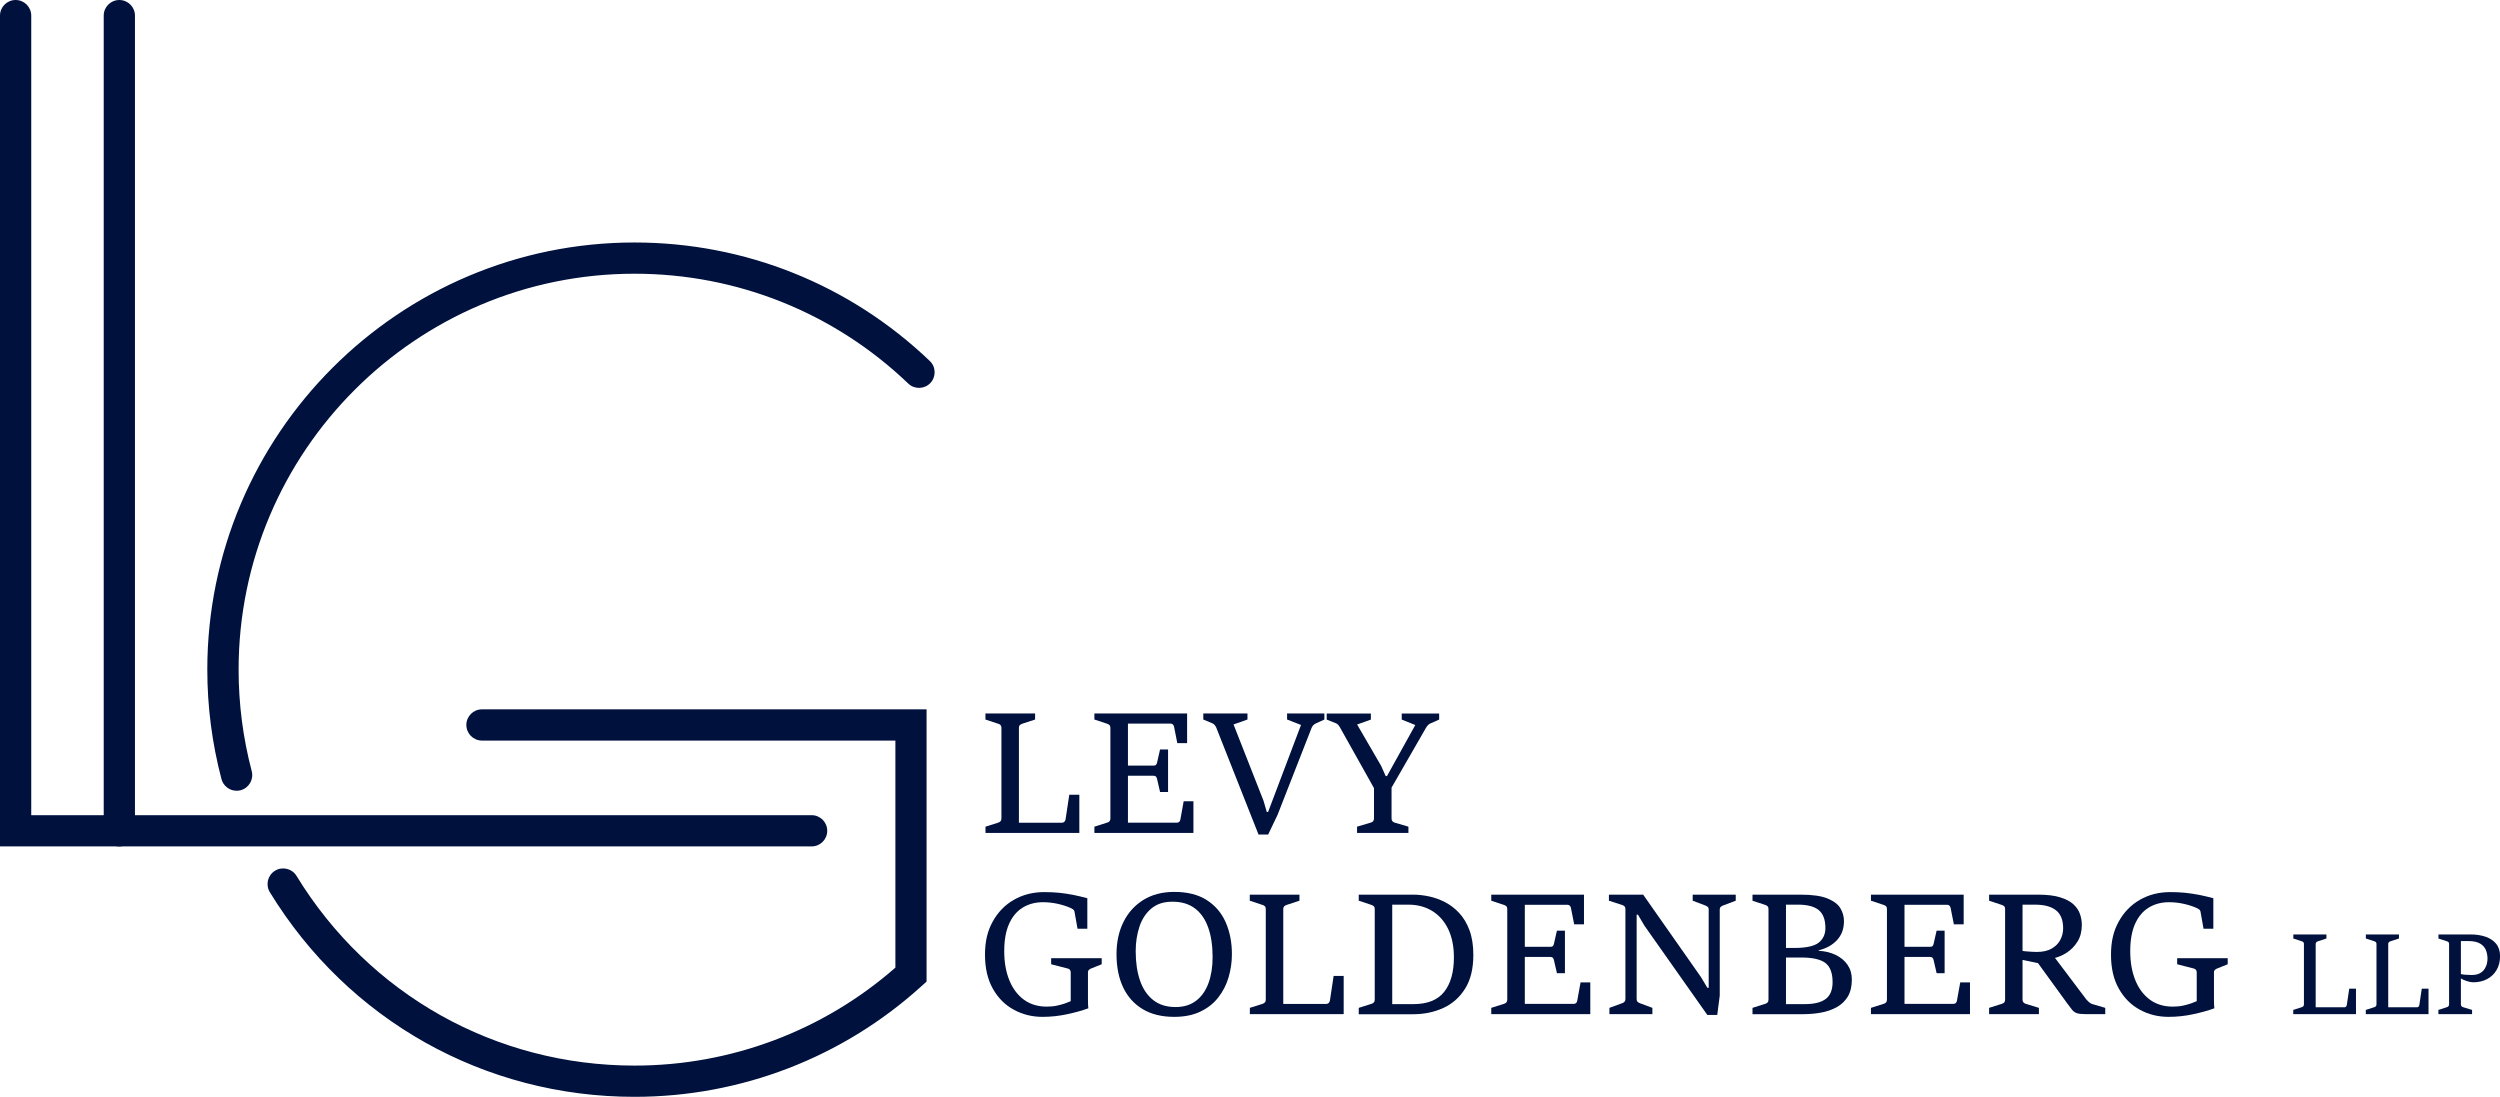
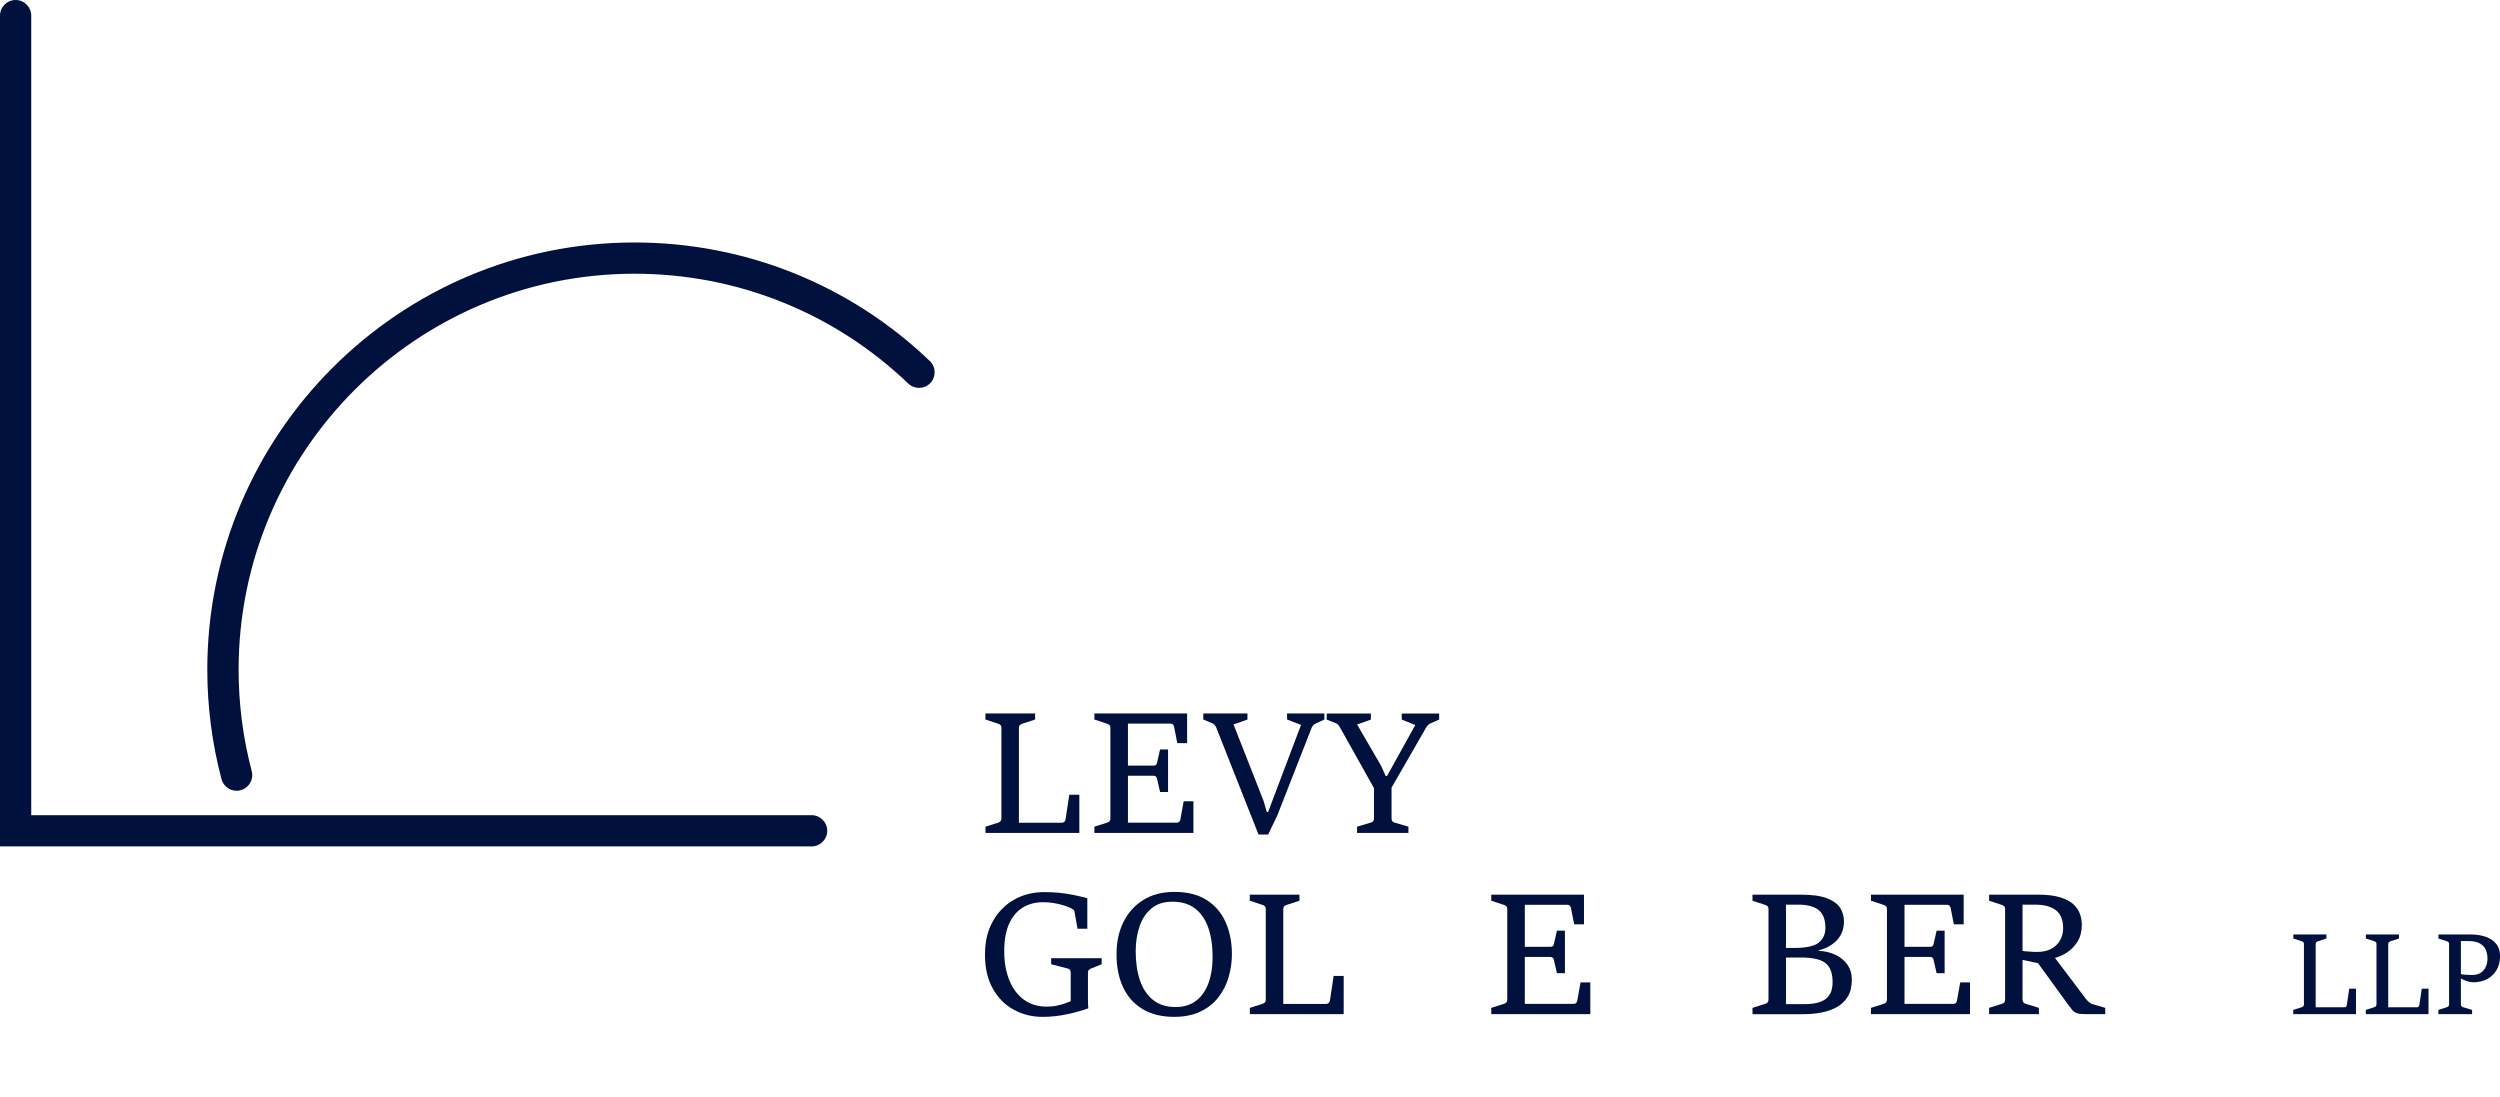
<svg xmlns="http://www.w3.org/2000/svg" id="Layer_2" data-name="Layer 2" viewBox="0 0 400.13 175.55">
  <defs>
    <style> .cls-1 { fill: #00113e; } </style>
  </defs>
  <g id="Layer_1-2" data-name="Layer 1">
    <g>
      <g>
        <path class="cls-1" d="M157.73,133.31v-1l2.05-.65c.13-.04,.25-.12,.35-.22s.15-.25,.15-.45v-14.51c0-.19-.05-.33-.14-.43-.09-.1-.22-.17-.37-.21l-2.05-.68v-.97h7.95v.97l-2.07,.68c-.14,.04-.26,.12-.37,.22s-.15,.24-.15,.42v15.2h6.88c.15,0,.28-.05,.39-.15,.11-.1,.17-.24,.2-.41l.59-3.92h1.61v6.11h-15.03Z" />
        <path class="cls-1" d="M175.16,133.31v-1l2.05-.65c.15-.04,.27-.12,.37-.22,.09-.1,.14-.25,.14-.45v-14.51c0-.19-.05-.33-.15-.43s-.22-.17-.36-.21l-2.05-.68v-.97h14.84v4.75h-1.57l-.52-2.63c-.04-.16-.1-.28-.2-.37-.1-.08-.22-.13-.37-.13h-6.81v6.73h4.09c.18,0,.31-.04,.39-.11,.08-.08,.14-.2,.18-.37l.48-2.11h1.28v6.81h-1.28l-.48-2.09c-.04-.17-.1-.3-.18-.38-.08-.08-.22-.13-.39-.13h-4.09v7.51h7.85c.13,0,.25-.04,.35-.13s.17-.21,.19-.37l.53-2.93h1.56v5.07h-15.85Z" />
        <path class="cls-1" d="M201.43,133.57l-6.77-17.13c-.06-.13-.14-.27-.25-.4-.1-.13-.24-.23-.41-.29l-1.41-.59v-.97h7.07v.97l-2.23,.79,4.81,12.24,.51,1.77h.21l5.27-13.93-2.23-.87v-.97h5.97v.97l-1.37,.63c-.14,.06-.28,.16-.4,.28s-.21,.26-.27,.41l-5.45,13.93-1.51,3.16h-1.55Z" />
        <path class="cls-1" d="M217.2,133.31v-1l2.19-.65c.16-.04,.29-.12,.38-.22s.14-.25,.14-.45v-4.85l-5.43-9.69c-.07-.13-.16-.27-.27-.4-.11-.13-.24-.23-.39-.29l-1.48-.59v-.97h7.07v.97l-2.2,.79,3.84,6.61,.73,1.64h.21l4.53-8.17-2.17-.87v-.97h5.99v.97l-1.43,.63c-.14,.06-.27,.16-.39,.29-.12,.13-.21,.27-.29,.4l-5.51,9.57v4.93c0,.2,.05,.34,.14,.45,.09,.1,.21,.18,.35,.22l2.21,.65v1h-8.23Z" />
        <path class="cls-1" d="M171.37,160.25v-4.61c0-.19-.05-.33-.14-.43-.09-.1-.21-.17-.35-.2l-2.64-.68v-.97h8.09v.97l-1.69,.68c-.12,.04-.23,.11-.34,.21-.11,.09-.17,.23-.17,.42v2.19c0,.83,0,1.55,0,2.14,0,.59,.02,1.06,.06,1.41-.97,.36-2.1,.67-3.4,.95-1.3,.28-2.61,.42-3.93,.42-1.67,0-3.21-.38-4.61-1.15-1.4-.76-2.52-1.89-3.35-3.37-.83-1.48-1.25-3.29-1.25-5.43s.41-3.82,1.24-5.31c.83-1.5,1.96-2.66,3.39-3.48s3.06-1.23,4.87-1.23c.83,0,1.62,.04,2.37,.11,.74,.08,1.48,.19,2.22,.33,.74,.15,1.5,.33,2.29,.54v4.88h-1.57l-.49-2.76c-.03-.14-.11-.25-.23-.34-.13-.08-.25-.15-.37-.21-.64-.29-1.35-.51-2.12-.68s-1.55-.25-2.33-.25c-1.22,0-2.29,.29-3.23,.86-.93,.57-1.66,1.44-2.18,2.59-.52,1.16-.78,2.62-.78,4.39s.27,3.28,.8,4.61,1.31,2.38,2.32,3.13c1.01,.75,2.24,1.13,3.68,1.13,.6,0,1.15-.05,1.65-.16s.95-.23,1.33-.37c.38-.14,.67-.25,.86-.34Z" />
        <path class="cls-1" d="M187.92,162.75c-1.97,0-3.65-.41-5.02-1.23-1.37-.82-2.42-1.98-3.13-3.47-.71-1.5-1.07-3.27-1.07-5.33,0-1.94,.37-3.66,1.11-5.15,.74-1.5,1.8-2.67,3.18-3.53,1.38-.86,3.04-1.29,4.97-1.29,2.1,0,3.83,.44,5.19,1.31,1.36,.88,2.37,2.06,3.03,3.57s.99,3.2,.99,5.09c0,1.26-.18,2.49-.53,3.69s-.9,2.27-1.65,3.23c-.74,.96-1.7,1.71-2.87,2.27-1.17,.56-2.57,.84-4.19,.84Zm.24-1.57c1.31,0,2.4-.34,3.28-1.01s1.54-1.62,1.98-2.82c.44-1.2,.66-2.59,.66-4.17,0-1.81-.23-3.38-.7-4.71s-1.17-2.35-2.12-3.07c-.95-.72-2.14-1.08-3.59-1.08s-2.51,.36-3.38,1.08c-.87,.72-1.5,1.68-1.91,2.88-.4,1.2-.61,2.52-.61,3.96,0,1.79,.23,3.35,.69,4.69,.46,1.34,1.16,2.38,2.11,3.13,.95,.75,2.14,1.12,3.59,1.12Z" />
        <path class="cls-1" d="M200.04,162.31v-1l2.05-.65c.13-.04,.25-.12,.35-.22,.1-.1,.15-.25,.15-.45v-14.51c0-.19-.05-.33-.14-.43-.09-.1-.22-.17-.37-.21l-2.05-.68v-.97h7.95v.97l-2.07,.68c-.14,.04-.26,.12-.37,.22-.1,.1-.15,.24-.15,.42v15.2h6.88c.15,0,.28-.05,.39-.15,.11-.1,.17-.24,.2-.41l.59-3.92h1.61v6.11h-15.03Z" />
-         <path class="cls-1" d="M217.47,162.31v-1l2.05-.65c.14-.04,.26-.12,.36-.22s.15-.25,.15-.45v-14.51c0-.19-.05-.33-.15-.43s-.22-.17-.36-.21l-2.05-.68v-.97h8.75c.76,0,1.58,.09,2.45,.27,.87,.18,1.72,.48,2.57,.91,.84,.43,1.61,1.01,2.3,1.75,.69,.74,1.24,1.66,1.65,2.76,.41,1.1,.62,2.42,.62,3.96,0,2.18-.43,3.97-1.3,5.37-.87,1.4-2.03,2.44-3.49,3.11-1.46,.67-3.08,1.01-4.85,1.01h-8.69Zm5.36-17.52v15.92h3.4c2.23,0,3.87-.65,4.91-1.96s1.56-3.15,1.56-5.52c0-1.74-.3-3.24-.9-4.5s-1.45-2.23-2.54-2.91-2.38-1.03-3.85-1.03h-2.57Z" />
        <path class="cls-1" d="M238.68,162.31v-1l2.05-.65c.15-.04,.27-.12,.37-.22,.09-.1,.14-.25,.14-.45v-14.51c0-.19-.05-.33-.15-.43s-.22-.17-.36-.21l-2.05-.68v-.97h14.84v4.75h-1.57l-.52-2.63c-.04-.16-.1-.28-.2-.37-.1-.08-.22-.13-.37-.13h-6.81v6.73h4.09c.18,0,.31-.04,.39-.11,.08-.08,.14-.2,.18-.37l.48-2.11h1.28v6.81h-1.28l-.48-2.09c-.04-.17-.1-.3-.18-.38-.08-.08-.22-.13-.39-.13h-4.09v7.51h7.85c.13,0,.25-.04,.35-.13,.1-.09,.17-.21,.19-.37l.53-2.93h1.56v5.07h-15.85Z" />
-         <path class="cls-1" d="M257.59,162.31v-1l2.05-.75c.15-.05,.27-.13,.37-.23,.09-.1,.14-.24,.14-.43v-14.41c0-.19-.05-.33-.15-.43-.1-.1-.22-.17-.36-.21l-2.13-.69v-.97h5.48l9.25,13.19,1.03,1.72h.21v-12.55c0-.19-.05-.32-.16-.41-.11-.08-.23-.15-.37-.21l-2.03-.77v-.97h6.89v.97l-2.04,.77c-.12,.04-.23,.11-.35,.21-.12,.09-.17,.23-.17,.41v13.8l-.4,3.09h-1.59l-10.07-14.29-1.03-1.75h-.21v13.51c0,.2,.05,.34,.16,.44,.11,.1,.22,.17,.35,.21l2.01,.75v1h-6.89Z" />
        <path class="cls-1" d="M280.49,162.31v-1l2.05-.65c.15-.04,.27-.12,.37-.22,.09-.1,.14-.25,.14-.45v-14.51c0-.19-.05-.33-.15-.43s-.22-.17-.36-.21l-2.05-.68v-.97h7.69c1.88,0,3.31,.2,4.31,.61s1.69,.93,2.07,1.57c.38,.64,.57,1.33,.57,2.06,0,1.21-.36,2.21-1.09,3.01-.73,.8-1.71,1.35-2.96,1.66v.08c1.02,.05,1.93,.27,2.73,.66s1.43,.91,1.89,1.58c.46,.67,.69,1.45,.69,2.36,0,1.1-.22,2.01-.65,2.73-.44,.72-1.03,1.28-1.77,1.69-.75,.41-1.58,.7-2.51,.87s-1.89,.25-2.87,.25h-8.09Zm5.36-17.52v6.93h1.37c1.87,0,3.16-.29,3.87-.85,.71-.57,1.07-1.35,1.07-2.33,0-1.32-.35-2.27-1.05-2.86-.7-.59-1.82-.89-3.35-.89h-1.92Zm0,8.47v7.45h3.04c1.49,0,2.6-.28,3.33-.83,.72-.55,1.09-1.44,1.09-2.68,0-1.46-.38-2.48-1.15-3.07-.77-.59-2.07-.88-3.91-.88h-2.39Z" />
        <path class="cls-1" d="M299.45,162.31v-1l2.05-.65c.15-.04,.27-.12,.37-.22,.09-.1,.14-.25,.14-.45v-14.51c0-.19-.05-.33-.15-.43s-.22-.17-.36-.21l-2.05-.68v-.97h14.84v4.75h-1.57l-.52-2.63c-.04-.16-.1-.28-.2-.37-.1-.08-.22-.13-.37-.13h-6.81v6.73h4.09c.18,0,.31-.04,.39-.11,.08-.08,.14-.2,.18-.37l.48-2.11h1.28v6.81h-1.28l-.48-2.09c-.04-.17-.1-.3-.18-.38-.08-.08-.22-.13-.39-.13h-4.09v7.51h7.85c.13,0,.25-.04,.35-.13,.1-.09,.17-.21,.19-.37l.53-2.93h1.56v5.07h-15.85Z" />
        <path class="cls-1" d="M318.36,162.31v-1l2.05-.65c.15-.04,.27-.12,.37-.22,.09-.1,.14-.25,.14-.45v-14.51c0-.19-.05-.33-.15-.43s-.22-.17-.36-.21l-2.05-.68v-.97h7.81c1.46,0,2.65,.14,3.57,.43,.92,.29,1.63,.66,2.13,1.13,.5,.47,.85,.99,1.04,1.56,.19,.57,.29,1.14,.29,1.72,0,1.04-.23,1.93-.69,2.67-.46,.74-1.04,1.33-1.72,1.77s-1.36,.73-2.04,.88l-2.16,.88-3.07-.63,.12-1.43c.08,.03,.27,.06,.57,.09,.3,.03,.62,.06,.97,.07,.34,.02,.61,.03,.81,.03,.96,0,1.75-.18,2.37-.53,.62-.35,1.09-.82,1.39-1.39s.46-1.2,.46-1.85c0-1.33-.38-2.3-1.15-2.9-.76-.6-1.88-.9-3.36-.9h-1.99v15.2c0,.2,.05,.34,.15,.45s.22,.18,.36,.22l2.11,.65v1h-7.97Zm18.6,0h-3.23c-.6,0-1.04-.05-1.33-.15-.29-.1-.54-.28-.75-.53-.21-.25-.47-.6-.79-1.04l-4.79-6.6,2.71-.84,5.03,6.67c.1,.14,.25,.31,.47,.51s.42,.33,.62,.38l2.05,.6v1Z" />
-         <path class="cls-1" d="M351.59,160.25v-4.61c0-.19-.05-.33-.14-.43-.09-.1-.21-.17-.35-.2l-2.64-.68v-.97h8.09v.97l-1.69,.68c-.12,.04-.23,.11-.34,.21-.11,.09-.17,.23-.17,.42v2.19c0,.83,0,1.55,0,2.14,0,.59,.02,1.06,.06,1.41-.97,.36-2.1,.67-3.4,.95-1.3,.28-2.61,.42-3.93,.42-1.67,0-3.21-.38-4.61-1.15-1.4-.76-2.52-1.89-3.35-3.37-.84-1.48-1.25-3.29-1.25-5.43s.41-3.82,1.24-5.31c.83-1.5,1.96-2.66,3.39-3.48s3.06-1.23,4.87-1.23c.84,0,1.62,.04,2.37,.11,.74,.08,1.48,.19,2.22,.33,.74,.15,1.5,.33,2.29,.54v4.88h-1.57l-.49-2.76c-.03-.14-.1-.25-.23-.34-.13-.08-.25-.15-.37-.21-.64-.29-1.35-.51-2.12-.68s-1.55-.25-2.33-.25c-1.22,0-2.29,.29-3.23,.86-.93,.57-1.66,1.44-2.18,2.59-.52,1.16-.78,2.62-.78,4.39s.27,3.28,.8,4.61,1.31,2.38,2.32,3.13c1.01,.75,2.24,1.13,3.68,1.13,.59,0,1.15-.05,1.65-.16s.95-.23,1.33-.37,.67-.25,.86-.34Z" />
        <path class="cls-1" d="M367.04,162.31v-.67l1.37-.44c.09-.03,.17-.08,.24-.15,.07-.07,.1-.17,.1-.3v-9.67c0-.12-.03-.22-.09-.28-.06-.07-.14-.11-.24-.14l-1.37-.45v-.65h5.3v.65l-1.38,.45c-.09,.03-.18,.08-.24,.15-.07,.07-.1,.16-.1,.28v10.13h4.59c.1,0,.19-.03,.26-.1s.12-.16,.13-.27l.39-2.61h1.08v4.07h-10.02Z" />
        <path class="cls-1" d="M378.65,162.31v-.67l1.37-.44c.09-.03,.17-.08,.24-.15,.07-.07,.1-.17,.1-.3v-9.67c0-.12-.03-.22-.09-.28-.06-.07-.14-.11-.24-.14l-1.37-.45v-.65h5.3v.65l-1.38,.45c-.09,.03-.18,.08-.24,.15-.07,.07-.1,.16-.1,.28v10.13h4.59c.1,0,.19-.03,.26-.1s.12-.16,.13-.27l.39-2.61h1.08v4.07h-10.02Z" />
        <path class="cls-1" d="M390.27,162.31v-.67l1.37-.44c.09-.03,.17-.08,.24-.15,.07-.07,.1-.17,.1-.3v-9.67c0-.12-.03-.22-.09-.28-.06-.07-.14-.11-.24-.14l-1.37-.45v-.65h5.14c.88,0,1.67,.12,2.38,.36s1.28,.61,1.7,1.12,.64,1.17,.64,1.99c0,.86-.19,1.6-.56,2.23s-.88,1.11-1.52,1.45c-.65,.34-1.39,.51-2.22,.51-.3,0-.66-.07-1.07-.21-.41-.14-.74-.29-1-.47v-.66c.2,.06,.47,.1,.83,.13,.36,.03,.69,.04,1,.04,.56,0,1.01-.1,1.35-.3s.59-.45,.76-.74c.17-.29,.29-.58,.34-.87,.06-.29,.08-.52,.08-.69,0-.5-.09-.96-.26-1.39s-.48-.77-.93-1.04-1.08-.4-1.89-.4h-1.18v10.13c0,.13,.03,.23,.1,.3,.07,.07,.15,.12,.24,.15l1.45,.44v.67h-5.37Z" />
      </g>
      <g>
-         <path class="cls-1" d="M101.56,175.55c-24.01,0-45.83-12.24-58.37-32.75-.72-1.18-.35-2.72,.83-3.44,1.18-.72,2.72-.35,3.44,.83,11.62,19.01,31.85,30.36,54.11,30.36,15.4,0,30.18-5.56,41.74-15.68v-36.34H77.14c-1.38,0-2.5-1.12-2.5-2.5s1.12-2.5,2.5-2.5h71.16v43.57l-.82,.74c-12.59,11.42-28.9,17.71-45.92,17.71Z" />
        <path class="cls-1" d="M37.87,126.56c-1.11,0-2.12-.74-2.42-1.86-1.5-5.69-2.27-11.58-2.27-17.52,0-37.7,30.67-68.37,68.37-68.37,17.7,0,34.49,6.74,47.27,18.97,1,.95,1.03,2.54,.08,3.53-.95,1-2.54,1.03-3.53,.08-11.85-11.34-27.41-17.58-43.81-17.58-34.94,0-63.37,28.43-63.37,63.37,0,5.51,.71,10.97,2.1,16.24,.35,1.33-.44,2.7-1.78,3.06-.21,.06-.43,.08-.64,.08Z" />
        <path class="cls-1" d="M129.9,135.47H0V2.5C0,1.12,1.12,0,2.5,0s2.5,1.12,2.5,2.5v127.97h124.9c1.38,0,2.5,1.12,2.5,2.5s-1.12,2.5-2.5,2.5Z" />
-         <path class="cls-1" d="M19.1,135.47c-1.38,0-2.5-1.12-2.5-2.5V2.5c0-1.38,1.12-2.5,2.5-2.5s2.5,1.12,2.5,2.5V132.97c0,1.38-1.12,2.5-2.5,2.5Z" />
      </g>
    </g>
  </g>
</svg>